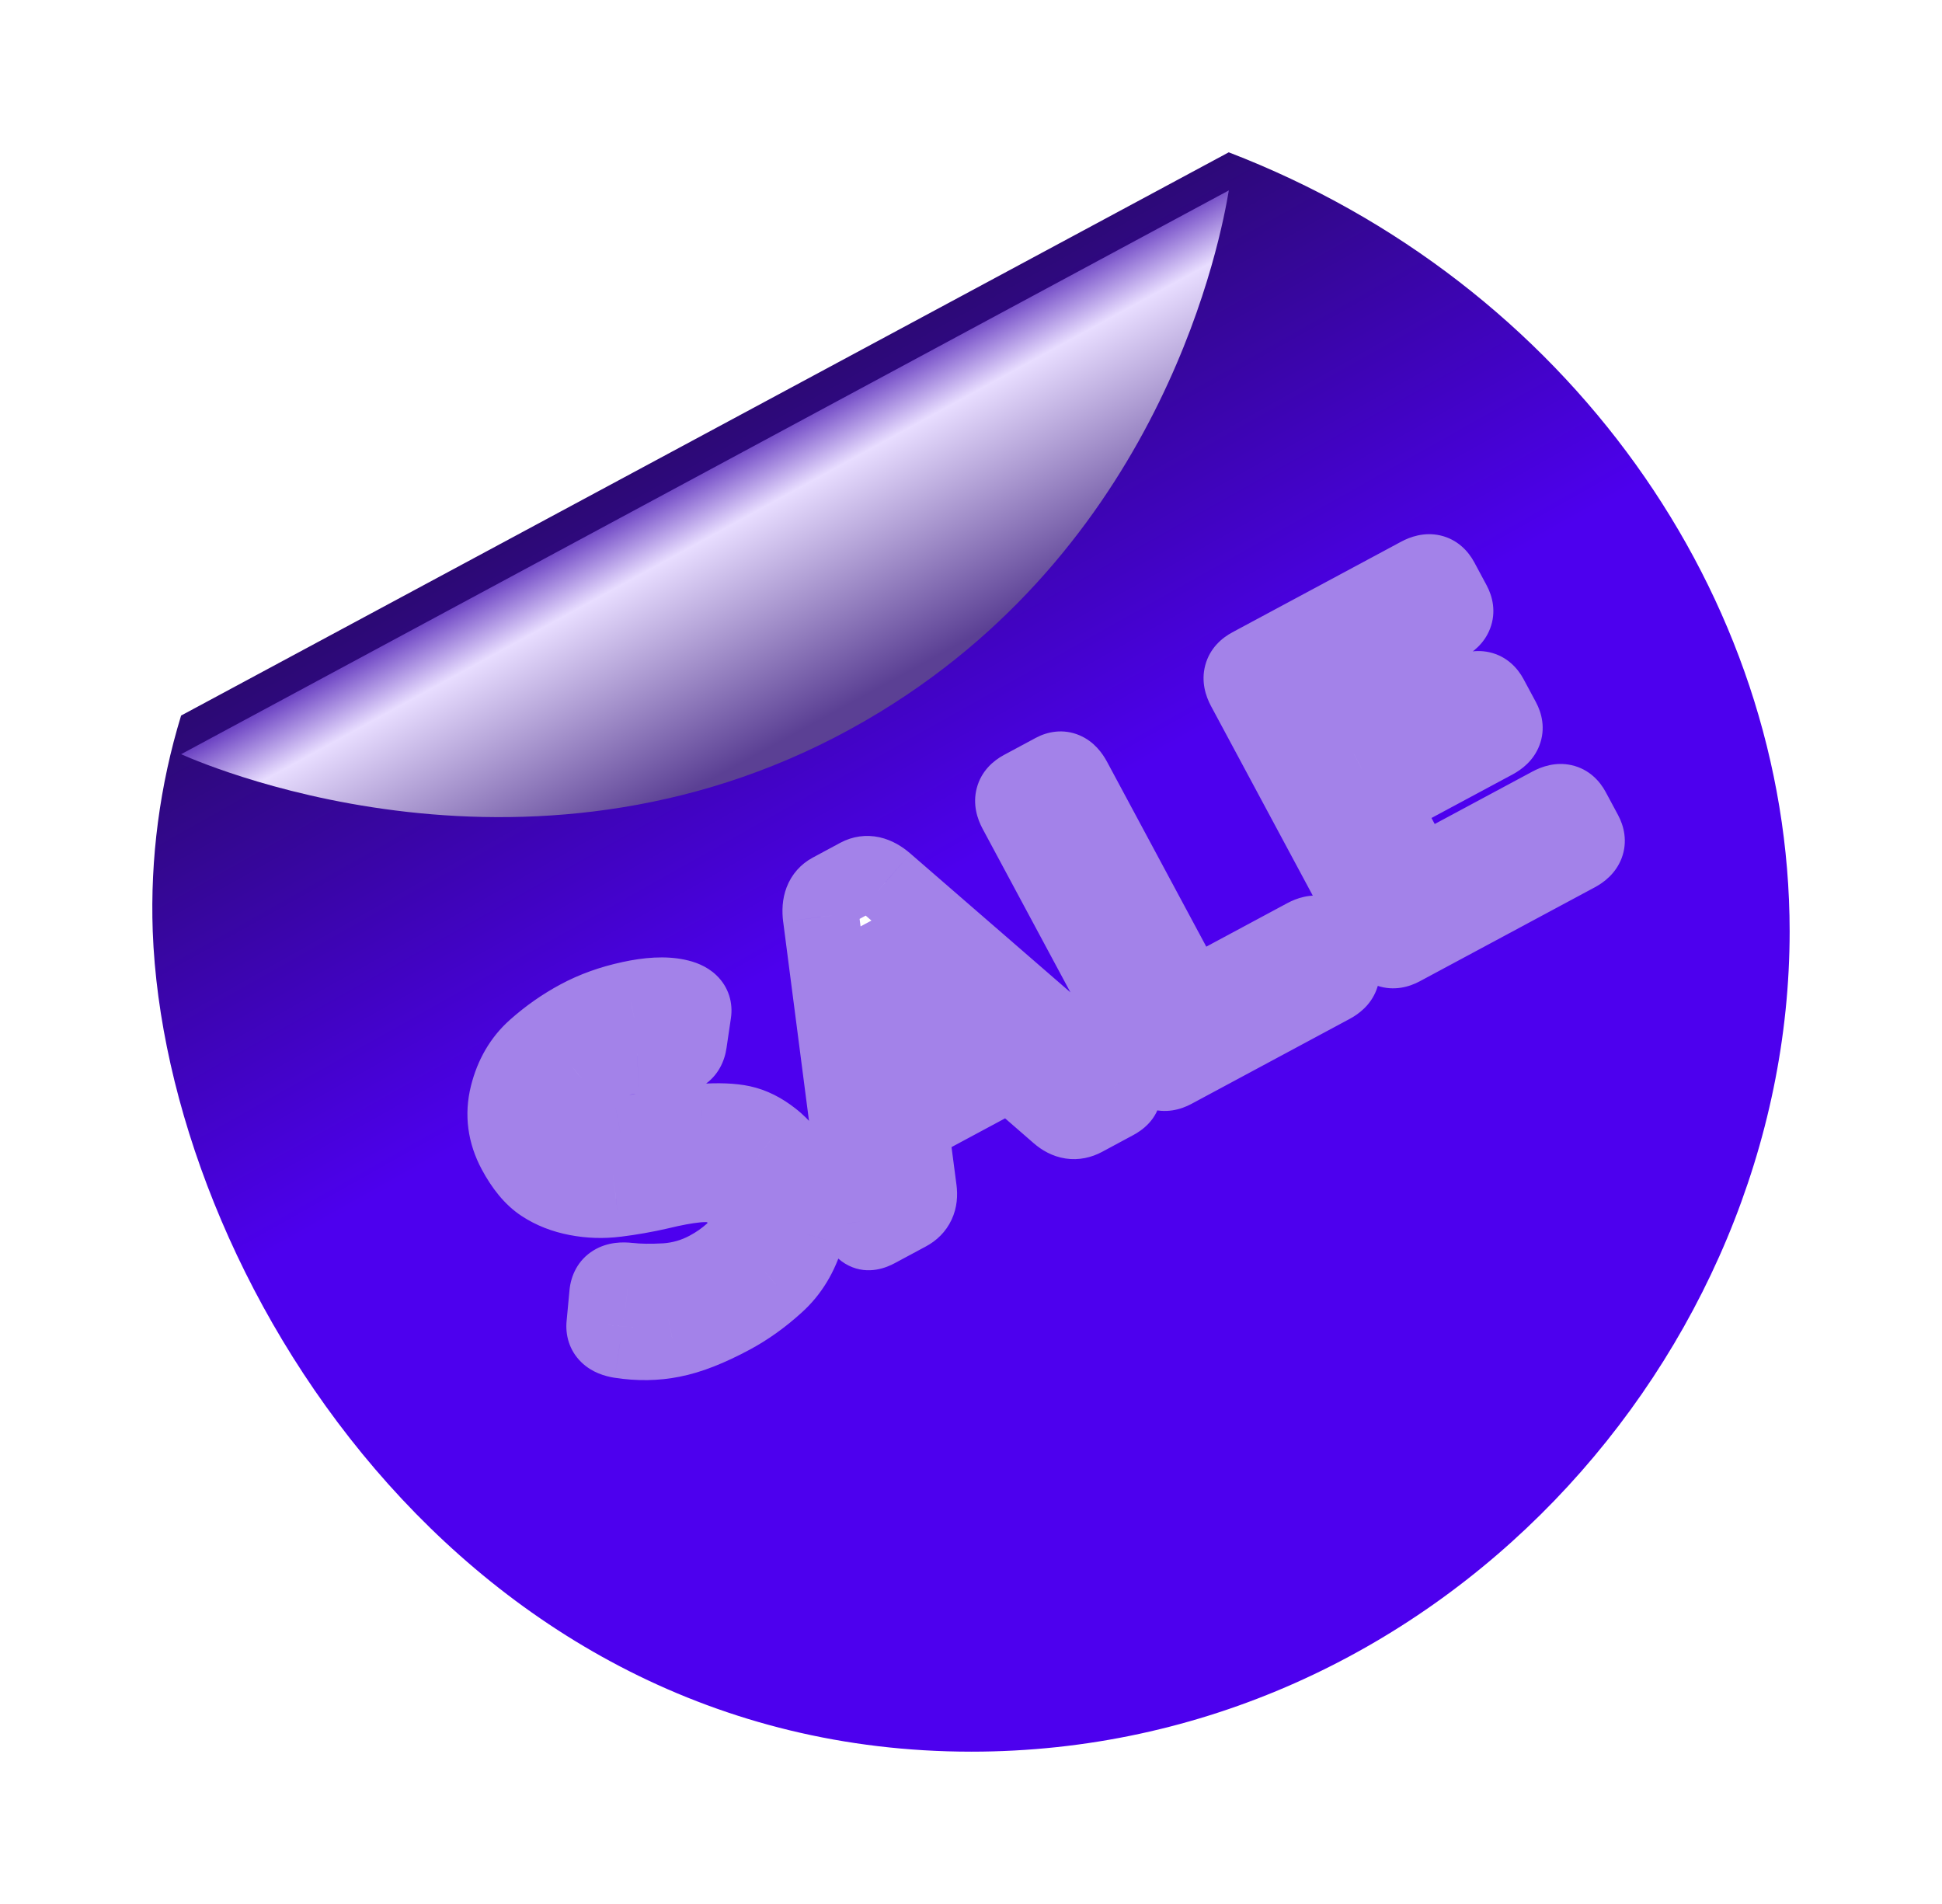
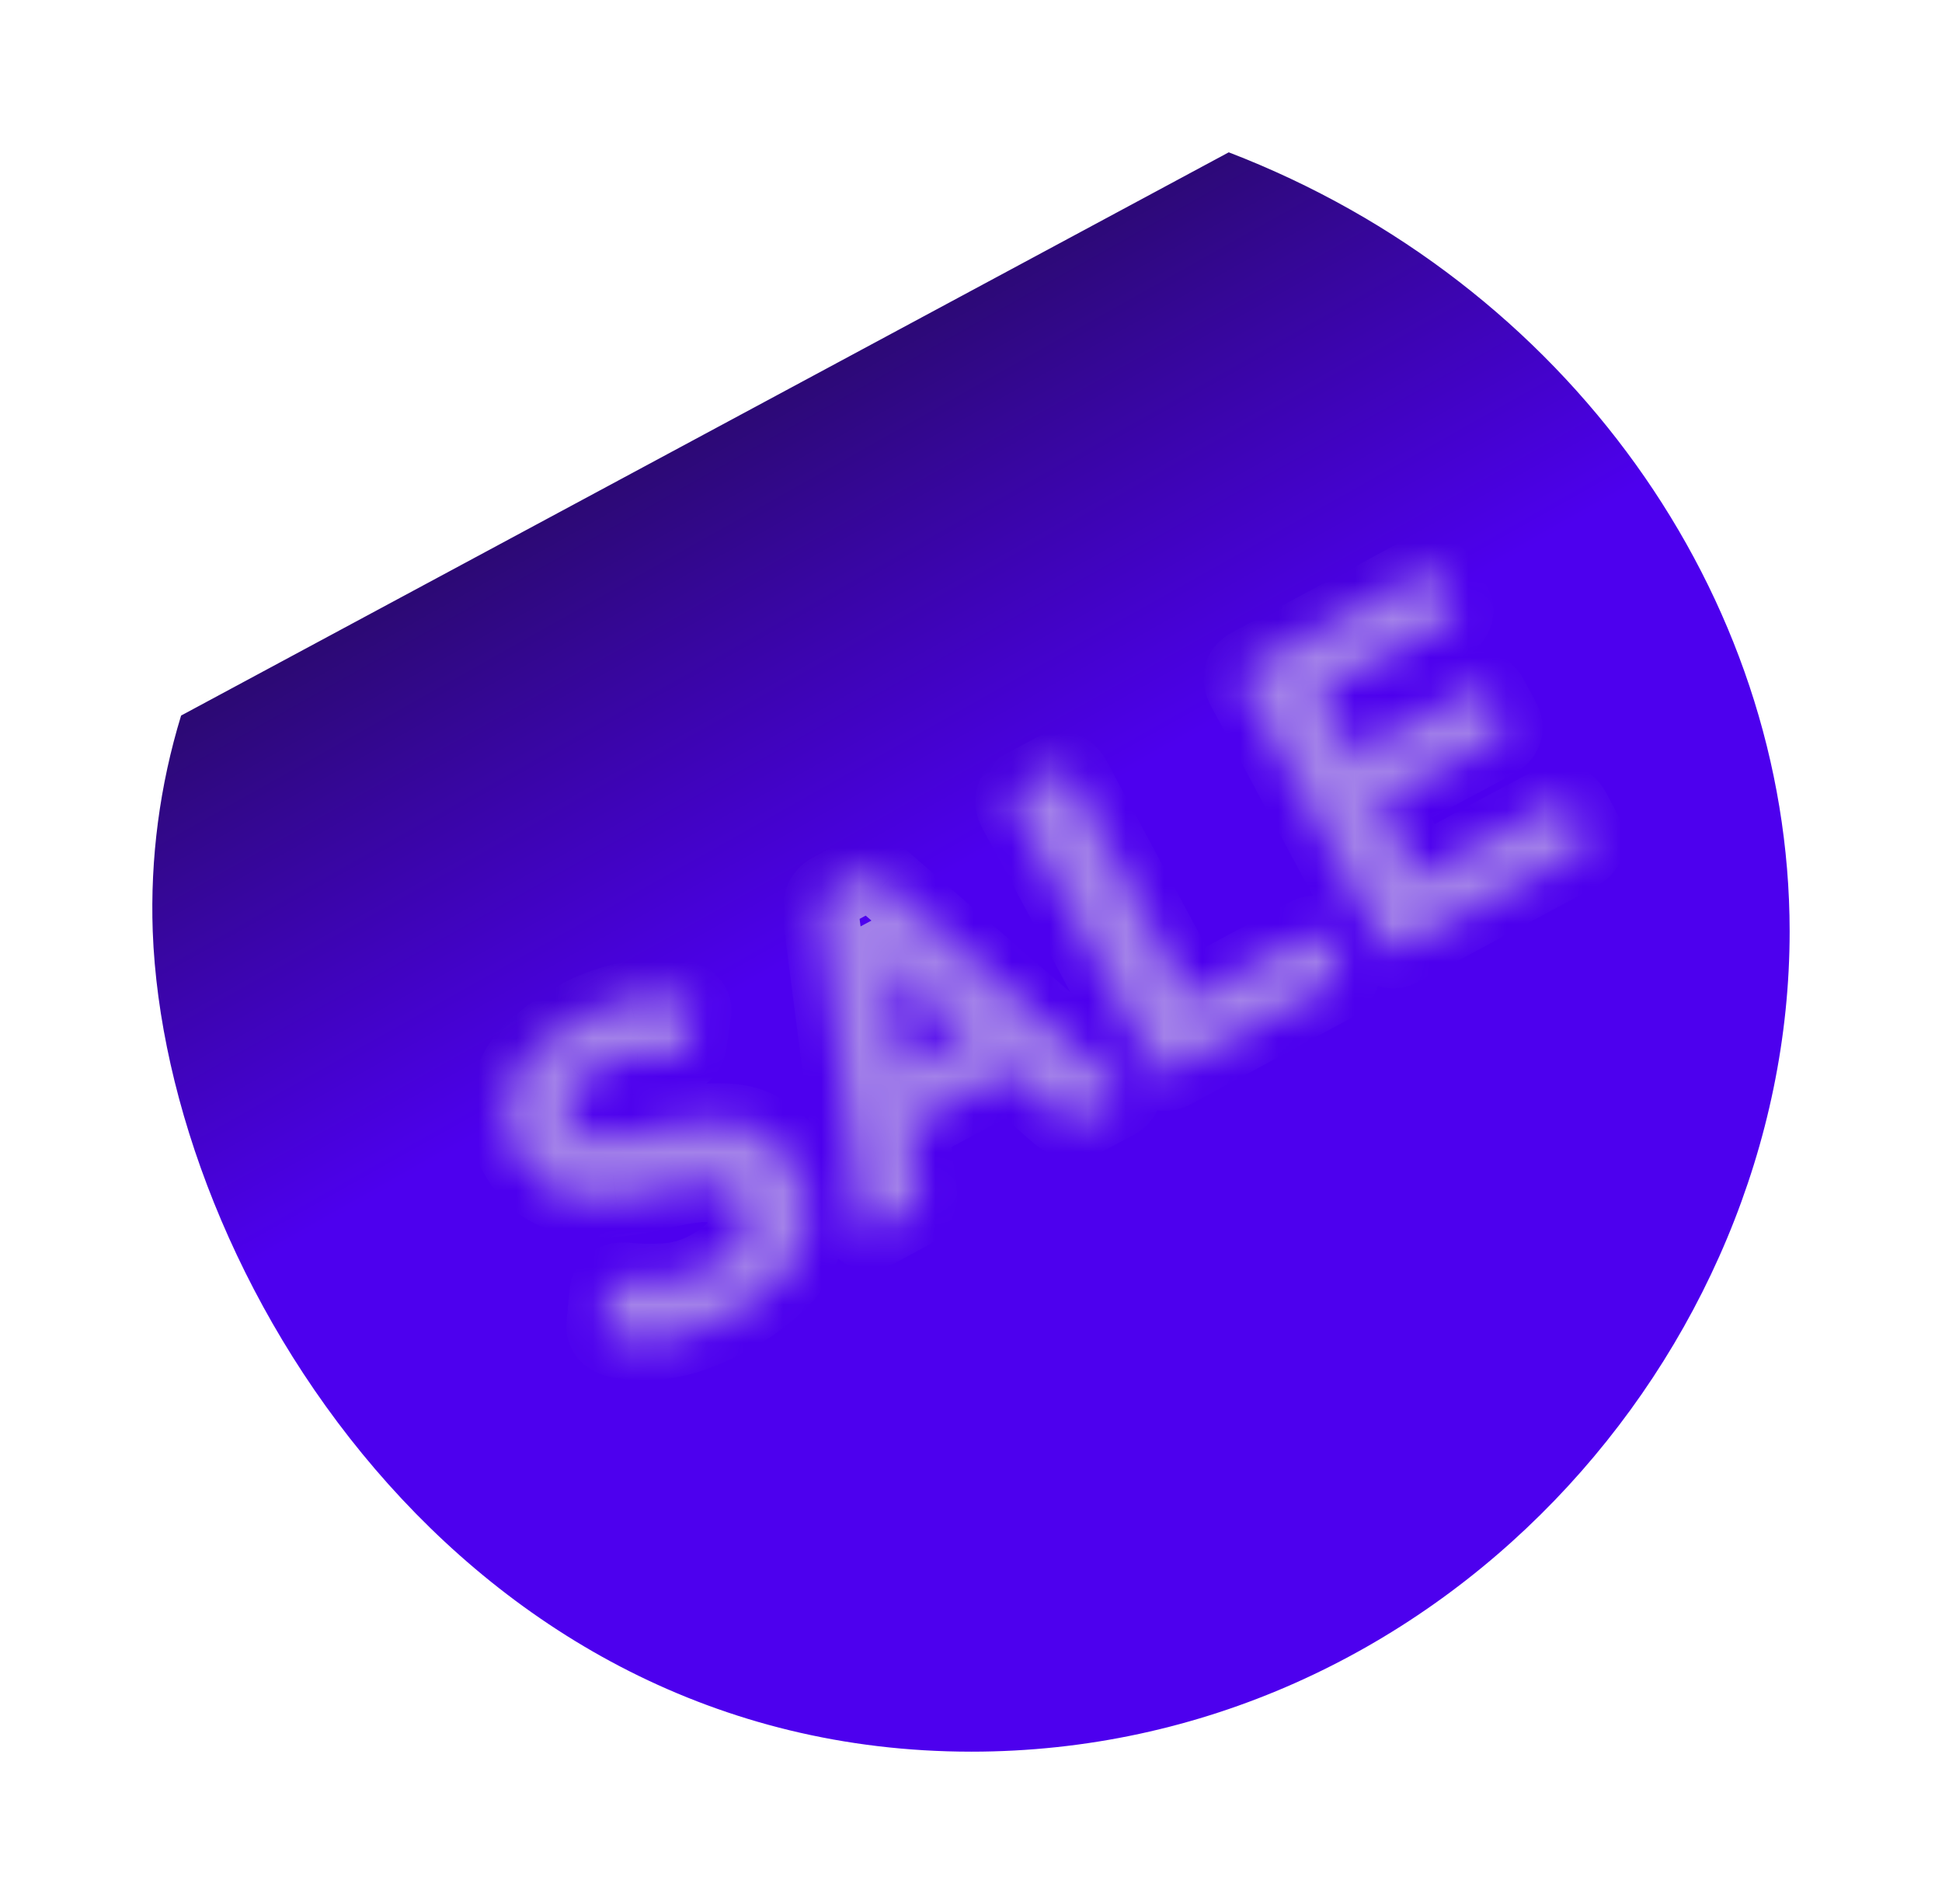
<svg xmlns="http://www.w3.org/2000/svg" width="51" height="50" viewBox="0 0 51 50" fill="none">
  <g filter="url(#filter0_d_242_343)">
    <path d="M46.999 23.458C46.999 34.601 37.687 45 25.506 45C12.083 44.998 4.344 32.391 4.011 23.458C3.943 21.54 4.195 19.625 4.756 17.791L32.269 3C41.14 6.408 46.994 14.631 46.999 23.458Z" fill="url(#paint0_linear_242_343)" />
  </g>
  <mask id="path-2-outside-1_242_343" maskUnits="userSpaceOnUse" x="10.065" y="12.762" width="33.87" height="25.709" fill="black">
-     <rect fill="white" x="10.065" y="12.762" width="33.87" height="25.709" />
    <path d="M16.293 35.193C15.993 35.146 15.854 35.01 15.875 34.785L15.951 33.973C15.977 33.707 16.162 33.594 16.508 33.635C16.772 33.665 17.098 33.67 17.486 33.648C17.875 33.621 18.241 33.515 18.585 33.331C18.826 33.201 19.044 33.049 19.238 32.874C19.432 32.699 19.545 32.5 19.577 32.279C19.609 32.058 19.567 31.839 19.451 31.622C19.368 31.467 19.269 31.345 19.154 31.256C19.04 31.167 18.904 31.116 18.746 31.103C18.588 31.09 18.434 31.091 18.282 31.106C18.017 31.133 17.697 31.192 17.32 31.283C16.945 31.369 16.564 31.436 16.178 31.484C15.833 31.527 15.49 31.516 15.149 31.451C14.808 31.386 14.508 31.268 14.248 31.097C13.987 30.927 13.749 30.64 13.533 30.237C13.276 29.759 13.211 29.266 13.338 28.759C13.465 28.252 13.704 27.842 14.055 27.53C14.406 27.217 14.786 26.951 15.195 26.731C15.601 26.513 16.053 26.351 16.55 26.243C17.05 26.134 17.46 26.114 17.78 26.181C18.095 26.247 18.237 26.384 18.206 26.591L18.09 27.378C18.052 27.647 17.871 27.764 17.547 27.73C17.34 27.708 17.07 27.704 16.737 27.719C16.407 27.732 16.099 27.815 15.813 27.969C15.61 28.078 15.432 28.196 15.278 28.323C15.128 28.448 15.023 28.61 14.962 28.811C14.902 29.012 14.923 29.209 15.027 29.402C15.126 29.588 15.256 29.713 15.415 29.779C15.572 29.841 15.725 29.869 15.874 29.865C16.02 29.857 16.164 29.84 16.305 29.813C16.741 29.734 17.131 29.663 17.473 29.598C17.814 29.531 18.137 29.485 18.444 29.463C18.872 29.433 19.218 29.446 19.483 29.503C19.749 29.56 20.012 29.691 20.273 29.897C20.538 30.101 20.77 30.389 20.97 30.76C21.265 31.311 21.335 31.861 21.178 32.411C21.019 32.957 20.752 33.398 20.377 33.732C20.008 34.068 19.62 34.345 19.214 34.563C18.615 34.884 18.096 35.087 17.659 35.172C17.222 35.259 16.767 35.266 16.293 35.193ZM23.022 32.292C22.774 32.425 22.633 32.355 22.597 32.081L21.559 24.079C21.516 23.743 21.603 23.517 21.82 23.401L22.543 23.013C22.76 22.896 22.996 22.949 23.253 23.17L29.349 28.456C29.557 28.637 29.537 28.794 29.29 28.927L28.469 29.368C28.241 29.49 28.02 29.456 27.802 29.267L26.53 28.161L23.908 29.569L24.127 31.24C24.165 31.526 24.07 31.729 23.843 31.851L23.022 32.292ZM23.701 28.03L25.363 27.138L23.847 25.837C23.667 25.685 23.546 25.571 23.483 25.494C23.421 25.412 23.335 25.29 23.226 25.127L23.205 25.138C23.28 25.319 23.333 25.459 23.364 25.558C23.396 25.651 23.427 25.815 23.454 26.048L23.701 28.03ZM30.812 28.11C30.572 28.239 30.382 28.174 30.243 27.916L26.684 21.288C26.546 21.03 26.597 20.836 26.838 20.707L27.674 20.258C27.881 20.147 28.053 20.22 28.192 20.479L31.271 26.214L34.281 24.598C34.539 24.46 34.728 24.502 34.848 24.726L35.175 25.335C35.295 25.559 35.226 25.74 34.968 25.878L30.812 28.11ZM36.811 24.889C36.57 25.018 36.38 24.954 36.242 24.696L32.683 18.067C32.545 17.809 32.596 17.615 32.837 17.486L37.266 15.108C37.524 14.97 37.713 15.012 37.834 15.236L38.16 15.845C38.281 16.069 38.212 16.25 37.953 16.388L34.67 18.151L35.551 19.793L38.561 18.177C38.819 18.038 39.008 18.081 39.129 18.305L39.456 18.914C39.576 19.137 39.507 19.319 39.249 19.457L36.239 21.073L37.27 22.993L40.718 21.142C40.977 21.003 41.166 21.046 41.286 21.27L41.613 21.879C41.733 22.103 41.664 22.284 41.406 22.422L36.811 24.889Z" />
  </mask>
-   <path d="M16.293 35.193C15.993 35.146 15.854 35.01 15.875 34.785L15.951 33.973C15.977 33.707 16.162 33.594 16.508 33.635C16.772 33.665 17.098 33.67 17.486 33.648C17.875 33.621 18.241 33.515 18.585 33.331C18.826 33.201 19.044 33.049 19.238 32.874C19.432 32.699 19.545 32.5 19.577 32.279C19.609 32.058 19.567 31.839 19.451 31.622C19.368 31.467 19.269 31.345 19.154 31.256C19.04 31.167 18.904 31.116 18.746 31.103C18.588 31.09 18.434 31.091 18.282 31.106C18.017 31.133 17.697 31.192 17.32 31.283C16.945 31.369 16.564 31.436 16.178 31.484C15.833 31.527 15.49 31.516 15.149 31.451C14.808 31.386 14.508 31.268 14.248 31.097C13.987 30.927 13.749 30.64 13.533 30.237C13.276 29.759 13.211 29.266 13.338 28.759C13.465 28.252 13.704 27.842 14.055 27.53C14.406 27.217 14.786 26.951 15.195 26.731C15.601 26.513 16.053 26.351 16.55 26.243C17.05 26.134 17.46 26.114 17.78 26.181C18.095 26.247 18.237 26.384 18.206 26.591L18.09 27.378C18.052 27.647 17.871 27.764 17.547 27.73C17.34 27.708 17.07 27.704 16.737 27.719C16.407 27.732 16.099 27.815 15.813 27.969C15.61 28.078 15.432 28.196 15.278 28.323C15.128 28.448 15.023 28.61 14.962 28.811C14.902 29.012 14.923 29.209 15.027 29.402C15.126 29.588 15.256 29.713 15.415 29.779C15.572 29.841 15.725 29.869 15.874 29.865C16.02 29.857 16.164 29.84 16.305 29.813C16.741 29.734 17.131 29.663 17.473 29.598C17.814 29.531 18.137 29.485 18.444 29.463C18.872 29.433 19.218 29.446 19.483 29.503C19.749 29.56 20.012 29.691 20.273 29.897C20.538 30.101 20.77 30.389 20.97 30.76C21.265 31.311 21.335 31.861 21.178 32.411C21.019 32.957 20.752 33.398 20.377 33.732C20.008 34.068 19.62 34.345 19.214 34.563C18.615 34.884 18.096 35.087 17.659 35.172C17.222 35.259 16.767 35.266 16.293 35.193ZM23.022 32.292C22.774 32.425 22.633 32.355 22.597 32.081L21.559 24.079C21.516 23.743 21.603 23.517 21.82 23.401L22.543 23.013C22.76 22.896 22.996 22.949 23.253 23.17L29.349 28.456C29.557 28.637 29.537 28.794 29.29 28.927L28.469 29.368C28.241 29.49 28.02 29.456 27.802 29.267L26.53 28.161L23.908 29.569L24.127 31.24C24.165 31.526 24.07 31.729 23.843 31.851L23.022 32.292ZM23.701 28.03L25.363 27.138L23.847 25.837C23.667 25.685 23.546 25.571 23.483 25.494C23.421 25.412 23.335 25.29 23.226 25.127L23.205 25.138C23.28 25.319 23.333 25.459 23.364 25.558C23.396 25.651 23.427 25.815 23.454 26.048L23.701 28.03ZM30.812 28.11C30.572 28.239 30.382 28.174 30.243 27.916L26.684 21.288C26.546 21.03 26.597 20.836 26.838 20.707L27.674 20.258C27.881 20.147 28.053 20.22 28.192 20.479L31.271 26.214L34.281 24.598C34.539 24.46 34.728 24.502 34.848 24.726L35.175 25.335C35.295 25.559 35.226 25.74 34.968 25.878L30.812 28.11ZM36.811 24.889C36.57 25.018 36.38 24.954 36.242 24.696L32.683 18.067C32.545 17.809 32.596 17.615 32.837 17.486L37.266 15.108C37.524 14.97 37.713 15.012 37.834 15.236L38.16 15.845C38.281 16.069 38.212 16.25 37.953 16.388L34.67 18.151L35.551 19.793L38.561 18.177C38.819 18.038 39.008 18.081 39.129 18.305L39.456 18.914C39.576 19.137 39.507 19.319 39.249 19.457L36.239 21.073L37.27 22.993L40.718 21.142C40.977 21.003 41.166 21.046 41.286 21.27L41.613 21.879C41.733 22.103 41.664 22.284 41.406 22.422L36.811 24.889Z" fill="white" />
  <path d="M16.293 35.193L16.138 36.181L16.14 36.181L16.293 35.193ZM15.875 34.785L16.871 34.881L16.871 34.879L15.875 34.785ZM15.951 33.973L14.956 33.878L14.956 33.88L15.951 33.973ZM16.508 33.635L16.391 34.628L16.392 34.628L16.508 33.635ZM17.486 33.648L17.542 34.647L17.555 34.646L17.486 33.648ZM18.282 31.106L18.184 30.11L18.181 30.111L18.282 31.106ZM17.32 31.283L17.544 32.258L17.556 32.255L17.32 31.283ZM16.178 31.484L16.055 30.492L16.053 30.492L16.178 31.484ZM16.55 26.243L16.76 27.221L16.762 27.221L16.55 26.243ZM17.78 26.181L17.573 27.16L17.575 27.16L17.78 26.181ZM18.206 26.591L17.217 26.445L17.217 26.445L18.206 26.591ZM18.09 27.378L17.101 27.233L17.1 27.239L18.09 27.378ZM17.547 27.73L17.442 28.724L17.442 28.724L17.547 27.73ZM16.737 27.719L16.776 28.718L16.782 28.718L16.737 27.719ZM15.278 28.323L14.642 27.551L14.639 27.554L15.278 28.323ZM15.415 29.779L15.036 30.704L15.042 30.707L15.049 30.709L15.415 29.779ZM15.874 29.865L15.903 30.865L15.915 30.864L15.927 30.864L15.874 29.865ZM16.305 29.813L16.126 28.829L16.118 28.831L16.305 29.813ZM17.473 29.598L17.657 30.581L17.668 30.579L17.473 29.598ZM18.444 29.463L18.374 28.465L18.37 28.465L18.444 29.463ZM20.273 29.897L19.655 30.683L19.663 30.689L20.273 29.897ZM21.178 32.411L22.138 32.69L22.139 32.686L21.178 32.411ZM20.377 33.732L19.712 32.986L19.704 32.992L20.377 33.732ZM17.659 35.172L17.469 34.19L17.461 34.191L17.659 35.172ZM16.449 34.205C16.396 34.197 16.521 34.202 16.661 34.339C16.739 34.415 16.803 34.513 16.84 34.626C16.875 34.734 16.876 34.825 16.871 34.881L14.88 34.69C14.845 35.051 14.943 35.458 15.266 35.772C15.546 36.045 15.89 36.142 16.138 36.181L16.449 34.205ZM16.871 34.879L16.947 34.066L14.956 33.88L14.88 34.692L16.871 34.879ZM16.947 34.068C16.943 34.108 16.929 34.191 16.874 34.288C16.816 34.392 16.731 34.481 16.629 34.543C16.447 34.654 16.316 34.619 16.391 34.628L16.624 32.642C16.354 32.61 15.958 32.611 15.589 32.835C15.165 33.093 14.991 33.513 14.956 33.878L16.947 34.068ZM16.392 34.628C16.733 34.668 17.121 34.67 17.542 34.647L17.43 32.65C17.076 32.67 16.812 32.663 16.623 32.641L16.392 34.628ZM17.555 34.646C18.086 34.609 18.59 34.463 19.058 34.212L18.112 32.449C17.893 32.567 17.664 32.633 17.416 32.651L17.555 34.646ZM19.058 34.212C19.367 34.046 19.651 33.848 19.908 33.616L18.568 32.131C18.436 32.25 18.286 32.356 18.112 32.449L19.058 34.212ZM19.908 33.616C20.244 33.313 20.496 32.913 20.567 32.423L18.588 32.136C18.589 32.129 18.59 32.121 18.593 32.114C18.596 32.106 18.598 32.101 18.6 32.098C18.603 32.093 18.598 32.105 18.568 32.131L19.908 33.616ZM20.567 32.423C20.633 31.968 20.539 31.535 20.332 31.149L18.57 32.095C18.585 32.124 18.588 32.138 18.588 32.138C18.588 32.139 18.588 32.138 18.588 32.137C18.588 32.135 18.588 32.135 18.588 32.136L20.567 32.423ZM20.332 31.149C20.196 30.897 20.014 30.659 19.77 30.468L18.539 32.044C18.523 32.032 18.539 32.038 18.57 32.095L20.332 31.149ZM19.77 30.468C19.488 30.248 19.162 30.133 18.828 30.106L18.665 32.099C18.659 32.099 18.641 32.097 18.615 32.087C18.588 32.077 18.562 32.062 18.539 32.044L19.77 30.468ZM18.828 30.106C18.613 30.088 18.398 30.09 18.184 30.11L18.38 32.101C18.47 32.092 18.564 32.091 18.665 32.099L18.828 30.106ZM18.181 30.111C17.856 30.144 17.487 30.214 17.084 30.311L17.556 32.255C17.906 32.17 18.179 32.121 18.383 32.101L18.181 30.111ZM17.096 30.308C16.755 30.387 16.408 30.448 16.055 30.492L16.301 32.477C16.721 32.425 17.135 32.352 17.544 32.258L17.096 30.308ZM16.053 30.492C15.812 30.522 15.575 30.515 15.337 30.469L14.961 32.433C15.405 32.518 15.853 32.533 16.302 32.476L16.053 30.492ZM15.337 30.469C15.11 30.425 14.935 30.352 14.796 30.261L13.699 31.933C14.081 32.184 14.506 32.346 14.961 32.433L15.337 30.469ZM14.796 30.261C14.726 30.215 14.586 30.084 14.414 29.764L12.652 30.71C12.913 31.196 13.249 31.638 13.699 31.933L14.796 30.261ZM14.414 29.764C14.27 29.495 14.244 29.257 14.308 29.002L12.368 28.516C12.178 29.275 12.283 30.022 12.652 30.71L14.414 29.764ZM14.308 29.002C14.392 28.667 14.535 28.441 14.72 28.276L13.39 26.783C12.872 27.244 12.538 27.837 12.368 28.516L14.308 29.002ZM14.72 28.276C15.013 28.015 15.329 27.794 15.668 27.612L14.722 25.85C14.243 26.107 13.798 26.419 13.39 26.783L14.72 28.276ZM15.668 27.612C15.984 27.443 16.346 27.31 16.76 27.221L16.339 25.266C15.76 25.391 15.219 25.583 14.722 25.85L15.668 27.612ZM16.762 27.221C17.194 27.127 17.448 27.133 17.573 27.16L17.987 25.203C17.472 25.094 16.905 25.142 16.337 25.266L16.762 27.221ZM17.575 27.16C17.653 27.177 17.554 27.174 17.43 27.054C17.357 26.985 17.287 26.885 17.245 26.757C17.205 26.632 17.206 26.521 17.217 26.445L19.195 26.738C19.255 26.338 19.137 25.921 18.816 25.613C18.549 25.356 18.222 25.252 17.985 25.203L17.575 27.16ZM17.217 26.445L17.101 27.233L19.079 27.524L19.195 26.737L17.217 26.445ZM17.1 27.239C17.11 27.166 17.169 26.966 17.383 26.828C17.561 26.713 17.698 26.74 17.652 26.735L17.442 28.724C17.72 28.753 18.11 28.74 18.469 28.507C18.864 28.252 19.032 27.859 19.08 27.517L17.1 27.239ZM17.653 26.735C17.375 26.706 17.049 26.704 16.692 26.72L16.782 28.718C17.091 28.704 17.305 28.71 17.442 28.724L17.653 26.735ZM16.697 26.72C16.218 26.739 15.762 26.861 15.34 27.088L16.286 28.85C16.436 28.77 16.595 28.726 16.776 28.718L16.697 26.72ZM15.34 27.088C15.088 27.223 14.853 27.377 14.642 27.551L15.915 29.094C16.011 29.015 16.133 28.933 16.286 28.85L15.34 27.088ZM14.639 27.554C14.326 27.814 14.117 28.149 14.005 28.523L15.92 29.1C15.922 29.091 15.925 29.085 15.926 29.083C15.927 29.08 15.927 29.08 15.927 29.081C15.925 29.083 15.924 29.085 15.922 29.087C15.92 29.089 15.919 29.091 15.918 29.091L14.639 27.554ZM14.005 28.523C13.864 28.989 13.922 29.46 14.146 29.875L15.908 28.929C15.91 28.934 15.922 28.959 15.927 29.002C15.932 29.044 15.926 29.08 15.92 29.1L14.005 28.523ZM14.146 29.875C14.329 30.218 14.617 30.532 15.036 30.704L15.794 28.854C15.838 28.872 15.873 28.896 15.895 28.918C15.915 28.938 15.917 28.946 15.908 28.929L14.146 29.875ZM15.049 30.709C15.315 30.814 15.602 30.873 15.903 30.865L15.845 28.865C15.849 28.865 15.83 28.867 15.781 28.848L15.049 30.709ZM15.927 30.864C16.117 30.854 16.306 30.831 16.492 30.796L16.118 28.831C16.022 28.849 15.924 28.861 15.821 28.866L15.927 30.864ZM16.483 30.797C16.921 30.718 17.312 30.646 17.657 30.581L17.289 28.615C16.949 28.679 16.561 28.75 16.126 28.829L16.483 30.797ZM17.668 30.579C17.973 30.518 18.257 30.479 18.519 30.46L18.37 28.465C18.018 28.492 17.654 28.543 17.278 28.617L17.668 30.579ZM18.514 30.46C18.895 30.433 19.137 30.452 19.274 30.481L19.693 28.525C19.299 28.441 18.848 28.432 18.374 28.465L18.514 30.46ZM19.274 30.481C19.36 30.5 19.487 30.551 19.655 30.683L20.892 29.111C20.538 28.832 20.138 28.621 19.693 28.525L19.274 30.481ZM19.663 30.689C19.791 30.788 19.939 30.954 20.089 31.233L21.851 30.287C21.601 29.823 21.285 29.414 20.884 29.105L19.663 30.689ZM20.089 31.233C20.274 31.578 20.295 31.861 20.216 32.136L22.139 32.686C22.375 31.861 22.257 31.044 21.851 30.287L20.089 31.233ZM20.217 32.132C20.104 32.523 19.928 32.792 19.712 32.986L21.043 34.478C21.576 34.003 21.934 33.392 22.138 32.69L20.217 32.132ZM19.704 32.992C19.391 33.277 19.069 33.505 18.741 33.682L19.687 35.444C20.171 35.184 20.625 34.858 21.05 34.472L19.704 32.992ZM18.741 33.682C18.189 33.978 17.771 34.132 17.469 34.19L17.848 36.153C18.422 36.043 19.04 35.791 19.687 35.444L18.741 33.682ZM17.461 34.191C17.149 34.254 16.813 34.262 16.447 34.205L16.14 36.181C16.721 36.271 17.296 36.265 17.856 36.152L17.461 34.191ZM22.597 32.081L21.605 32.21L21.605 32.212L22.597 32.081ZM21.559 24.079L20.567 24.206L20.568 24.208L21.559 24.079ZM23.253 23.17L23.908 22.415L23.906 22.413L23.253 23.17ZM29.349 28.456L30.006 27.702L30.004 27.701L29.349 28.456ZM27.802 29.267L28.46 28.513L28.459 28.512L27.802 29.267ZM26.53 28.161L27.186 27.406L26.666 26.953L26.057 27.28L26.53 28.161ZM23.908 29.569L23.435 28.688L22.827 29.014L22.916 29.698L23.908 29.569ZM24.127 31.24L23.135 31.37L23.136 31.372L24.127 31.24ZM23.701 28.03L22.708 28.154L22.888 29.602L24.174 28.912L23.701 28.03ZM25.363 27.138L25.836 28.019L27.121 27.329L26.014 26.379L25.363 27.138ZM23.847 25.837L24.498 25.078L24.494 25.075L23.847 25.837ZM23.483 25.494L22.684 26.096L22.697 26.113L22.712 26.131L23.483 25.494ZM23.226 25.127L24.055 24.568L23.55 23.817L22.753 24.246L23.226 25.127ZM23.205 25.138L22.732 24.257L21.935 24.685L22.281 25.521L23.205 25.138ZM23.364 25.558L22.409 25.856L22.414 25.871L22.419 25.886L23.364 25.558ZM23.454 26.048L22.461 26.166L22.462 26.171L23.454 26.048ZM22.549 31.411C22.551 31.41 22.564 31.403 22.586 31.395C22.608 31.387 22.646 31.375 22.697 31.366C22.802 31.349 22.981 31.347 23.173 31.443C23.368 31.539 23.478 31.685 23.532 31.789C23.58 31.882 23.588 31.949 23.588 31.951L21.605 32.212C21.635 32.436 21.749 32.969 22.287 33.235C22.813 33.496 23.301 33.277 23.495 33.173L22.549 31.411ZM23.588 31.953L22.551 23.951L20.568 24.208L21.605 32.21L23.588 31.953ZM22.551 23.952C22.543 23.887 22.561 23.926 22.526 24.016C22.507 24.065 22.476 24.12 22.43 24.172C22.384 24.224 22.335 24.259 22.293 24.282L21.347 22.52C21.031 22.689 20.79 22.958 20.659 23.299C20.537 23.616 20.533 23.936 20.567 24.206L22.551 23.952ZM22.293 24.282L23.016 23.894L22.07 22.131L21.347 22.52L22.293 24.282ZM23.016 23.894C22.974 23.916 22.917 23.938 22.849 23.947C22.78 23.957 22.717 23.952 22.666 23.941C22.571 23.92 22.549 23.884 22.599 23.927L23.906 22.413C23.7 22.235 23.431 22.062 23.1 21.988C22.744 21.909 22.386 21.962 22.07 22.131L23.016 23.894ZM22.598 23.926L28.694 29.212L30.004 27.701L23.908 22.415L22.598 23.926ZM28.693 29.211C28.692 29.209 28.64 29.166 28.589 29.074C28.532 28.972 28.471 28.799 28.498 28.584C28.525 28.37 28.625 28.223 28.698 28.145C28.733 28.107 28.764 28.082 28.783 28.068C28.802 28.054 28.815 28.047 28.817 28.046L29.762 29.808C29.956 29.704 30.409 29.418 30.482 28.835C30.558 28.24 30.176 27.85 30.006 27.702L28.693 29.211ZM28.817 28.046L27.996 28.487L28.942 30.249L29.762 29.808L28.817 28.046ZM27.996 28.487C28.043 28.461 28.148 28.425 28.282 28.445C28.405 28.464 28.465 28.518 28.46 28.513L27.145 30.02C27.357 30.205 27.636 30.37 27.982 30.423C28.337 30.477 28.667 30.396 28.942 30.249L27.996 28.487ZM28.459 28.512L27.186 27.406L25.874 28.915L27.146 30.021L28.459 28.512ZM26.057 27.28L23.435 28.688L24.381 30.45L27.003 29.042L26.057 27.28ZM22.916 29.698L23.135 31.37L25.118 31.11L24.899 29.439L22.916 29.698ZM23.136 31.372C23.137 31.379 23.125 31.299 23.177 31.186C23.234 31.063 23.322 30.996 23.37 30.97L24.316 32.732C24.591 32.585 24.84 32.354 24.991 32.028C25.139 31.711 25.155 31.387 25.118 31.108L23.136 31.372ZM23.37 30.97L22.549 31.411L23.495 33.173L24.316 32.732L23.37 30.97ZM24.174 28.912L25.836 28.019L24.89 26.257L23.228 27.149L24.174 28.912ZM26.014 26.379L24.498 25.078L23.195 26.596L24.712 27.897L26.014 26.379ZM24.494 25.075C24.413 25.006 24.351 24.951 24.308 24.91C24.26 24.865 24.247 24.85 24.254 24.857L22.712 26.131C22.837 26.282 23.019 26.447 23.2 26.6L24.494 25.075ZM24.282 24.892C24.236 24.832 24.162 24.727 24.055 24.568L22.396 25.685C22.508 25.852 22.606 25.992 22.684 26.096L24.282 24.892ZM22.753 24.246L22.732 24.257L23.678 26.019L23.699 26.008L22.753 24.246ZM22.281 25.521C22.353 25.694 22.392 25.801 22.409 25.856L24.319 25.26C24.274 25.117 24.207 24.944 24.129 24.755L22.281 25.521ZM22.419 25.886C22.411 25.863 22.416 25.871 22.427 25.931C22.437 25.986 22.449 26.063 22.461 26.166L24.447 25.93C24.419 25.696 24.38 25.436 24.309 25.23L22.419 25.886ZM22.462 26.171L22.708 28.154L24.693 27.907L24.447 25.925L22.462 26.171ZM31.271 26.214L30.39 26.687L30.863 27.568L31.744 27.095L31.271 26.214ZM30.339 27.229C30.371 27.212 30.558 27.126 30.811 27.211C30.925 27.25 31.007 27.311 31.058 27.36C31.105 27.407 31.124 27.442 31.124 27.443L29.362 28.389C29.497 28.64 29.743 28.961 30.168 29.105C30.61 29.255 31.013 29.137 31.285 28.991L30.339 27.229ZM31.124 27.443L27.566 20.815L25.803 21.761L29.362 28.389L31.124 27.443ZM27.566 20.815C27.566 20.816 27.585 20.851 27.598 20.916C27.611 20.986 27.617 21.087 27.586 21.204C27.518 21.462 27.343 21.571 27.311 21.588L26.365 19.826C26.093 19.972 25.771 20.242 25.652 20.694C25.537 21.128 25.669 21.511 25.803 21.761L27.566 20.815ZM27.311 21.588L28.147 21.139L27.201 19.377L26.365 19.826L27.311 21.588ZM28.147 21.139C28.109 21.159 28.031 21.193 27.921 21.204C27.803 21.216 27.68 21.198 27.566 21.149C27.355 21.059 27.292 20.917 27.311 20.951L29.073 20.006C28.953 19.782 28.735 19.474 28.351 19.31C27.917 19.125 27.499 19.217 27.201 19.377L28.147 21.139ZM27.311 20.951L30.39 26.687L32.152 25.741L29.073 20.006L27.311 20.951ZM31.744 27.095L34.754 25.479L33.808 23.717L30.798 25.333L31.744 27.095ZM34.754 25.479C34.776 25.468 34.631 25.555 34.397 25.502C34.127 25.441 33.999 25.258 33.967 25.199L35.729 24.253C35.577 23.97 35.295 23.654 34.836 23.551C34.412 23.455 34.044 23.59 33.808 23.717L34.754 25.479ZM33.967 25.199L34.294 25.808L36.056 24.862L35.729 24.253L33.967 25.199ZM34.294 25.808C34.262 25.749 34.181 25.541 34.279 25.283C34.365 25.058 34.517 24.986 34.495 24.997L35.441 26.759C35.678 26.633 35.993 26.401 36.148 25.995C36.316 25.555 36.208 25.145 36.056 24.862L34.294 25.808ZM34.495 24.997L30.339 27.229L31.285 28.991L35.441 26.759L34.495 24.997ZM34.67 18.151L34.197 17.27L33.316 17.743L33.789 18.624L34.67 18.151ZM35.551 19.793L34.67 20.266L35.144 21.147L36.025 20.674L35.551 19.793ZM36.239 21.073L35.766 20.192L34.885 20.665L35.358 21.546L36.239 21.073ZM37.27 22.993L36.389 23.466L36.862 24.348L37.743 23.875L37.27 22.993ZM36.338 24.008C36.37 23.991 36.557 23.905 36.809 23.991C36.924 24.03 37.006 24.09 37.056 24.14C37.103 24.186 37.122 24.222 37.123 24.223L35.361 25.169C35.495 25.419 35.741 25.74 36.167 25.885C36.609 26.035 37.012 25.916 37.284 25.77L36.338 24.008ZM37.123 24.223L33.564 17.594L31.802 18.54L35.361 25.169L37.123 24.223ZM33.564 17.594C33.565 17.596 33.584 17.631 33.597 17.696C33.61 17.765 33.615 17.867 33.584 17.984C33.516 18.242 33.341 18.35 33.31 18.367L32.364 16.605C32.091 16.751 31.77 17.021 31.651 17.473C31.536 17.907 31.668 18.29 31.802 18.54L33.564 17.594ZM33.31 18.367L37.739 15.989L36.793 14.227L32.364 16.605L33.31 18.367ZM37.739 15.989C37.761 15.977 37.617 16.064 37.382 16.012C37.112 15.951 36.984 15.768 36.952 15.709L38.715 14.763C38.562 14.48 38.28 14.164 37.821 14.06C37.397 13.965 37.029 14.1 36.793 14.227L37.739 15.989ZM36.952 15.709L37.279 16.318L39.042 15.372L38.715 14.763L36.952 15.709ZM37.279 16.318C37.248 16.259 37.166 16.051 37.264 15.793C37.35 15.568 37.502 15.496 37.48 15.507L38.426 17.269C38.663 17.142 38.979 16.91 39.133 16.505C39.301 16.065 39.194 15.655 39.042 15.372L37.279 16.318ZM37.48 15.507L34.197 17.27L35.143 19.032L38.426 17.269L37.48 15.507ZM33.789 18.624L34.67 20.266L36.433 19.32L35.551 17.678L33.789 18.624ZM36.025 20.674L39.034 19.058L38.088 17.296L35.078 18.912L36.025 20.674ZM39.034 19.058C39.056 19.046 38.912 19.133 38.677 19.081C38.407 19.02 38.279 18.837 38.248 18.778L40.01 17.832C39.858 17.549 39.575 17.233 39.116 17.129C38.693 17.034 38.325 17.169 38.088 17.296L39.034 19.058ZM38.248 18.778L38.575 19.387L40.337 18.441L40.01 17.832L38.248 18.778ZM38.575 19.387C38.543 19.327 38.461 19.12 38.559 18.861C38.645 18.637 38.797 18.564 38.776 18.576L39.722 20.338C39.958 20.211 40.274 19.979 40.428 19.573C40.596 19.134 40.489 18.724 40.337 18.441L38.575 19.387ZM38.776 18.576L35.766 20.192L36.712 21.954L39.722 20.338L38.776 18.576ZM35.358 21.546L36.389 23.466L38.151 22.52L37.12 20.6L35.358 21.546ZM37.743 23.875L41.191 22.023L40.245 20.261L36.797 22.112L37.743 23.875ZM41.191 22.023C41.213 22.011 41.069 22.098 40.834 22.046C40.564 21.985 40.437 21.802 40.405 21.743L42.167 20.797C42.015 20.514 41.733 20.198 41.273 20.094C40.85 19.999 40.482 20.134 40.245 20.261L41.191 22.023ZM40.405 21.743L40.732 22.352L42.494 21.406L42.167 20.797L40.405 21.743ZM40.732 22.352C40.7 22.293 40.618 22.085 40.717 21.826C40.802 21.602 40.954 21.53 40.933 21.541L41.879 23.303C42.115 23.177 42.431 22.944 42.586 22.538C42.753 22.099 42.646 21.689 42.494 21.406L40.732 22.352ZM40.933 21.541L36.338 24.008L37.284 25.77L41.879 23.303L40.933 21.541Z" fill="#A382E9" mask="url(#path-2-outside-1_242_343)" />
  <g filter="url(#filter1_d_242_343)">
-     <path d="M4.756 17.806C5.566 18.166 14.528 21.951 23.128 16.686C30.613 12.111 32.07 4.195 32.271 3L4.756 17.806Z" fill="url(#paint1_linear_242_343)" />
-   </g>
+     </g>
  <defs>
    <filter id="filter0_d_242_343" x="0" y="0" width="51" height="50" filterUnits="userSpaceOnUse" color-interpolation-filters="sRGB">
      <feFlood flood-opacity="0" result="BackgroundImageFix" />
      <feColorMatrix in="SourceAlpha" type="matrix" values="0 0 0 0 0 0 0 0 0 0 0 0 0 0 0 0 0 0 127 0" result="hardAlpha" />
      <feOffset dy="1" />
      <feGaussianBlur stdDeviation="2" />
      <feComposite in2="hardAlpha" operator="out" />
      <feColorMatrix type="matrix" values="0 0 0 0 0.671 0 0 0 0 0.671 0 0 0 0 0.671 0 0 0 1 0" />
      <feBlend mode="normal" in2="BackgroundImageFix" result="effect1_dropShadow_242_343" />
      <feBlend mode="normal" in="SourceGraphic" in2="effect1_dropShadow_242_343" result="shape" />
    </filter>
    <filter id="filter1_d_242_343" x="1.756" y="2" width="33.515" height="22.459" filterUnits="userSpaceOnUse" color-interpolation-filters="sRGB">
      <feFlood flood-opacity="0" result="BackgroundImageFix" />
      <feColorMatrix in="SourceAlpha" type="matrix" values="0 0 0 0 0 0 0 0 0 0 0 0 0 0 0 0 0 0 127 0" result="hardAlpha" />
      <feOffset dy="2" />
      <feGaussianBlur stdDeviation="1.5" />
      <feComposite in2="hardAlpha" operator="out" />
      <feColorMatrix type="matrix" values="0 0 0 0 0 0 0 0 0 0 0 0 0 0 0 0 0 0 0.25 0" />
      <feBlend mode="normal" in2="BackgroundImageFix" result="effect1_dropShadow_242_343" />
      <feBlend mode="normal" in="SourceGraphic" in2="effect1_dropShadow_242_343" result="shape" />
    </filter>
    <linearGradient id="paint0_linear_242_343" x1="35.569" y1="42.385" x2="8.847" y2="-5.163" gradientUnits="userSpaceOnUse">
      <stop offset="0.422" stop-color="#4D00EE" />
      <stop offset="0.687" stop-color="#290A6A" />
    </linearGradient>
    <linearGradient id="paint1_linear_242_343" x1="17.968" y1="9.16" x2="22.824" y2="18.053" gradientUnits="userSpaceOnUse">
      <stop offset="0.06" stop-color="#3802AA" />
      <stop offset="0.286" stop-color="#E8DDFF" />
      <stop offset="0.84" stop-color="#5B4094" />
    </linearGradient>
  </defs>
</svg>